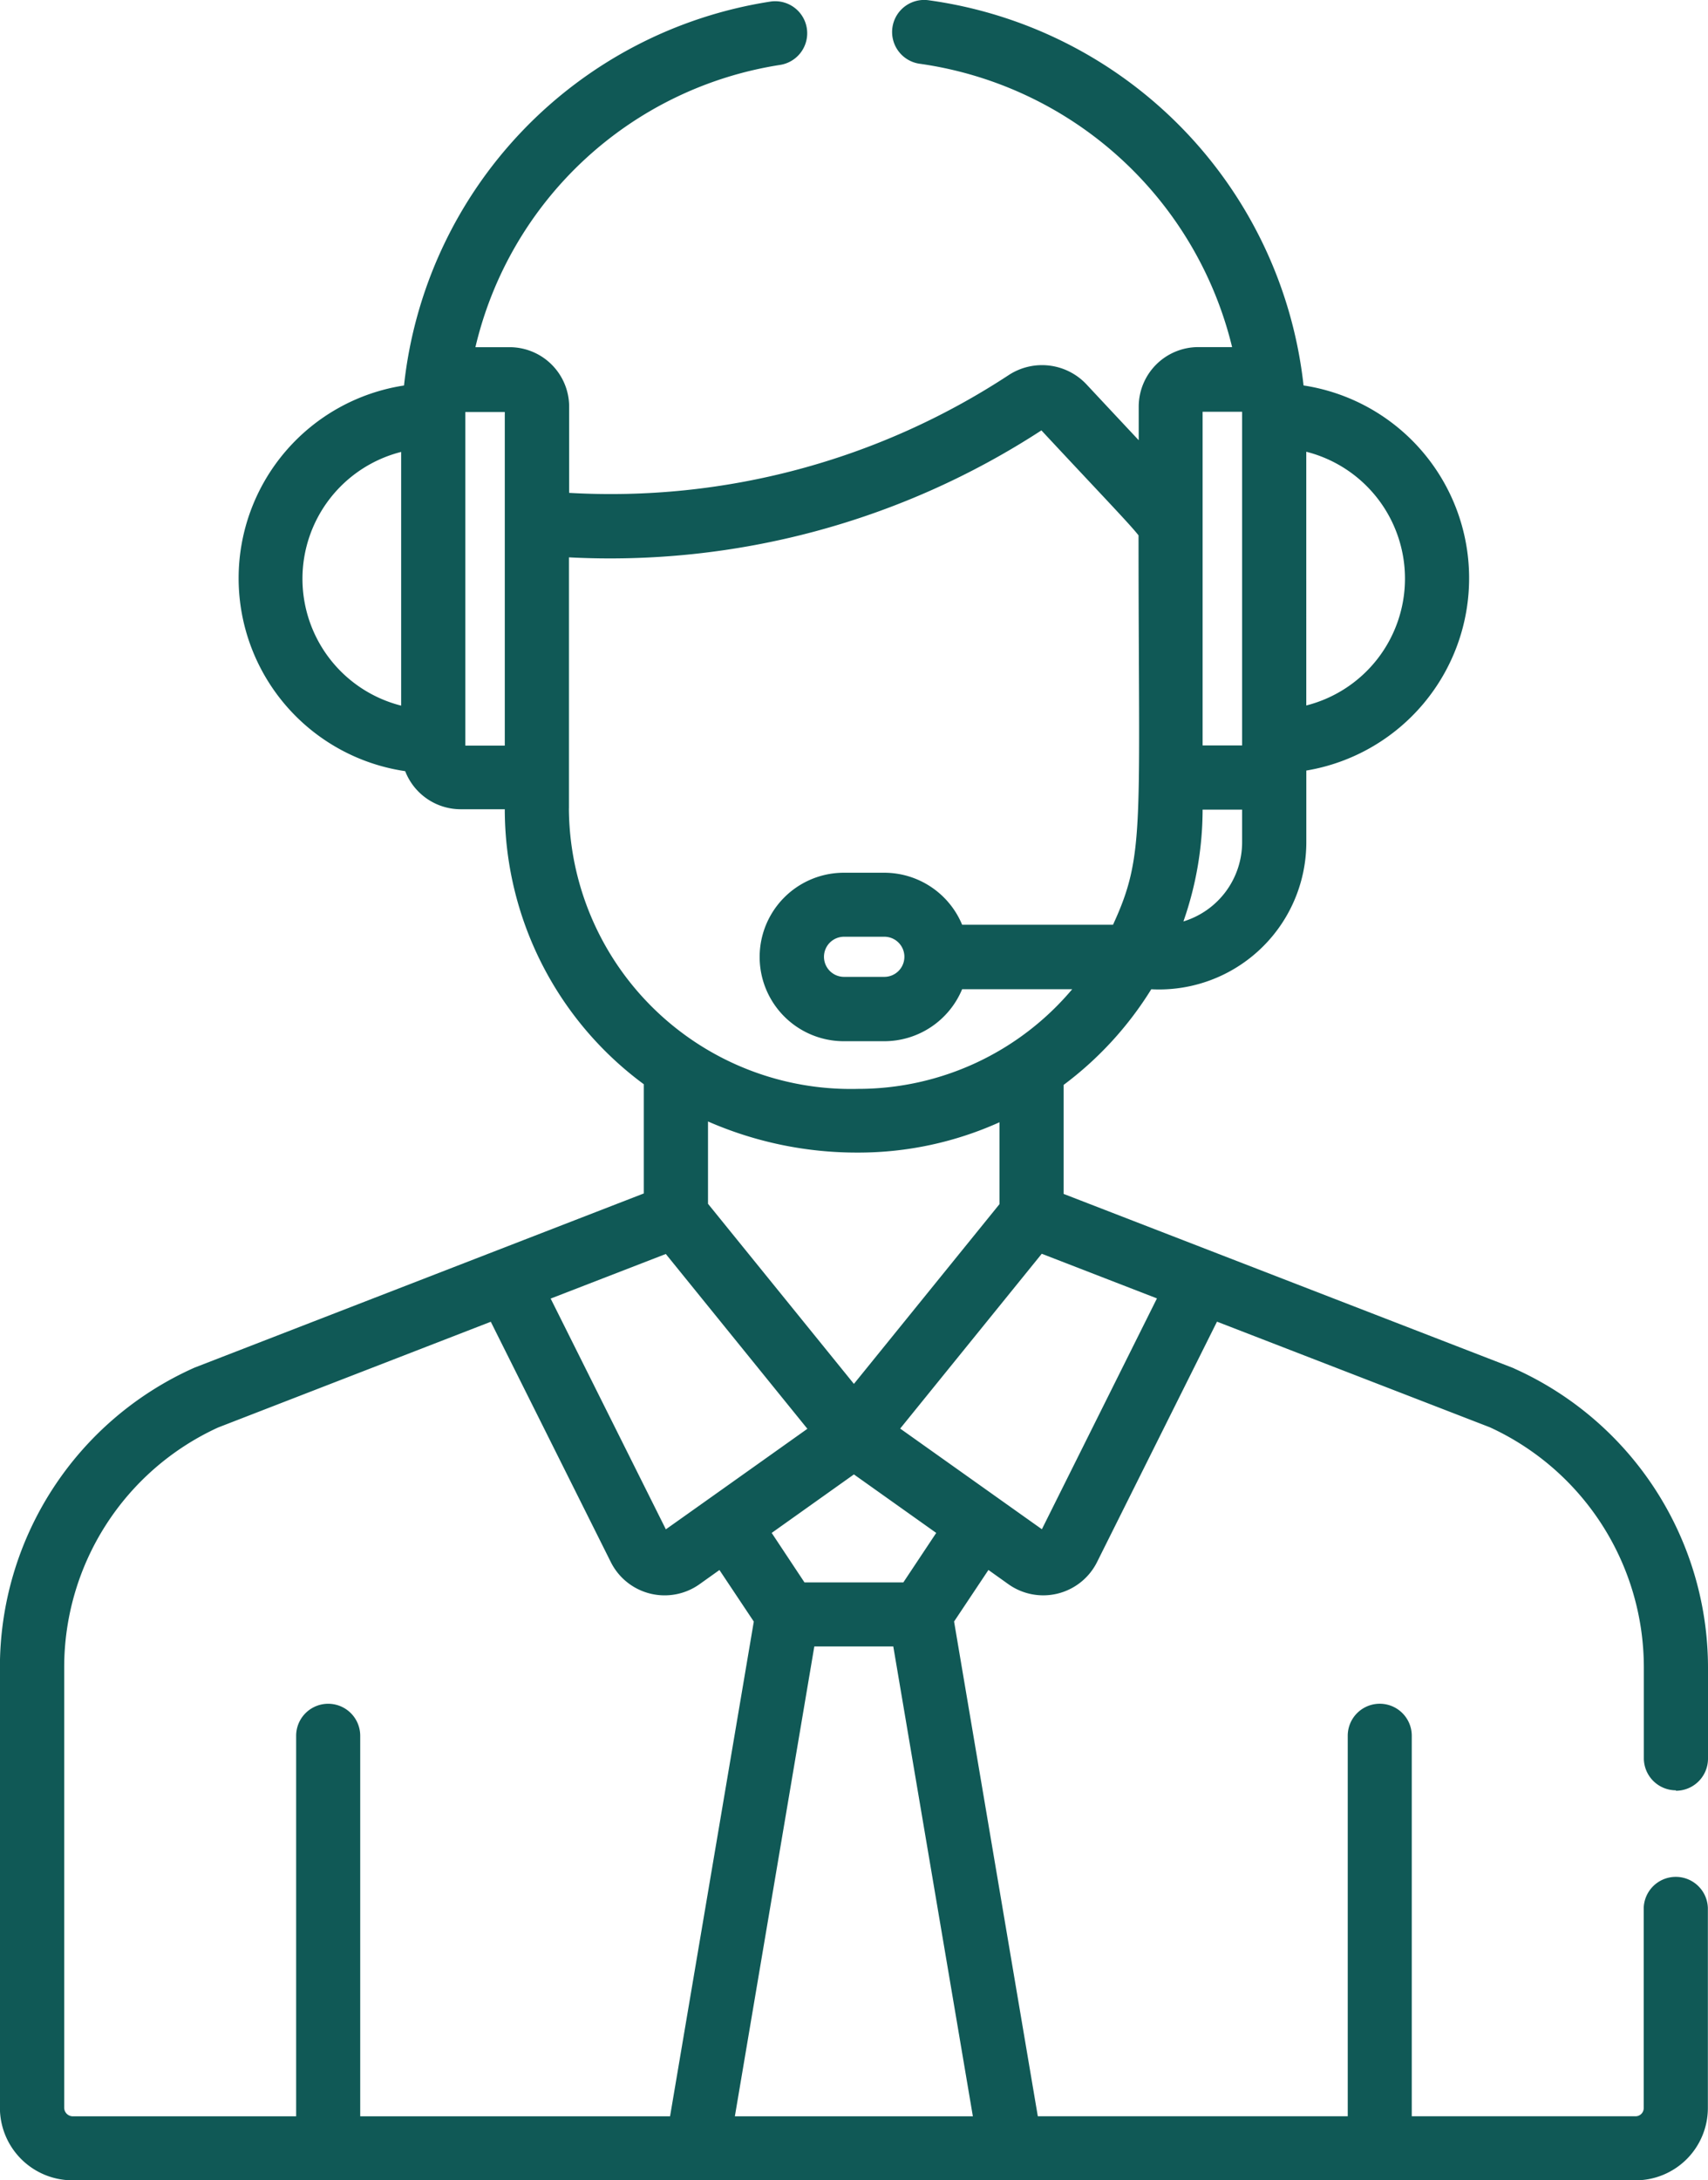
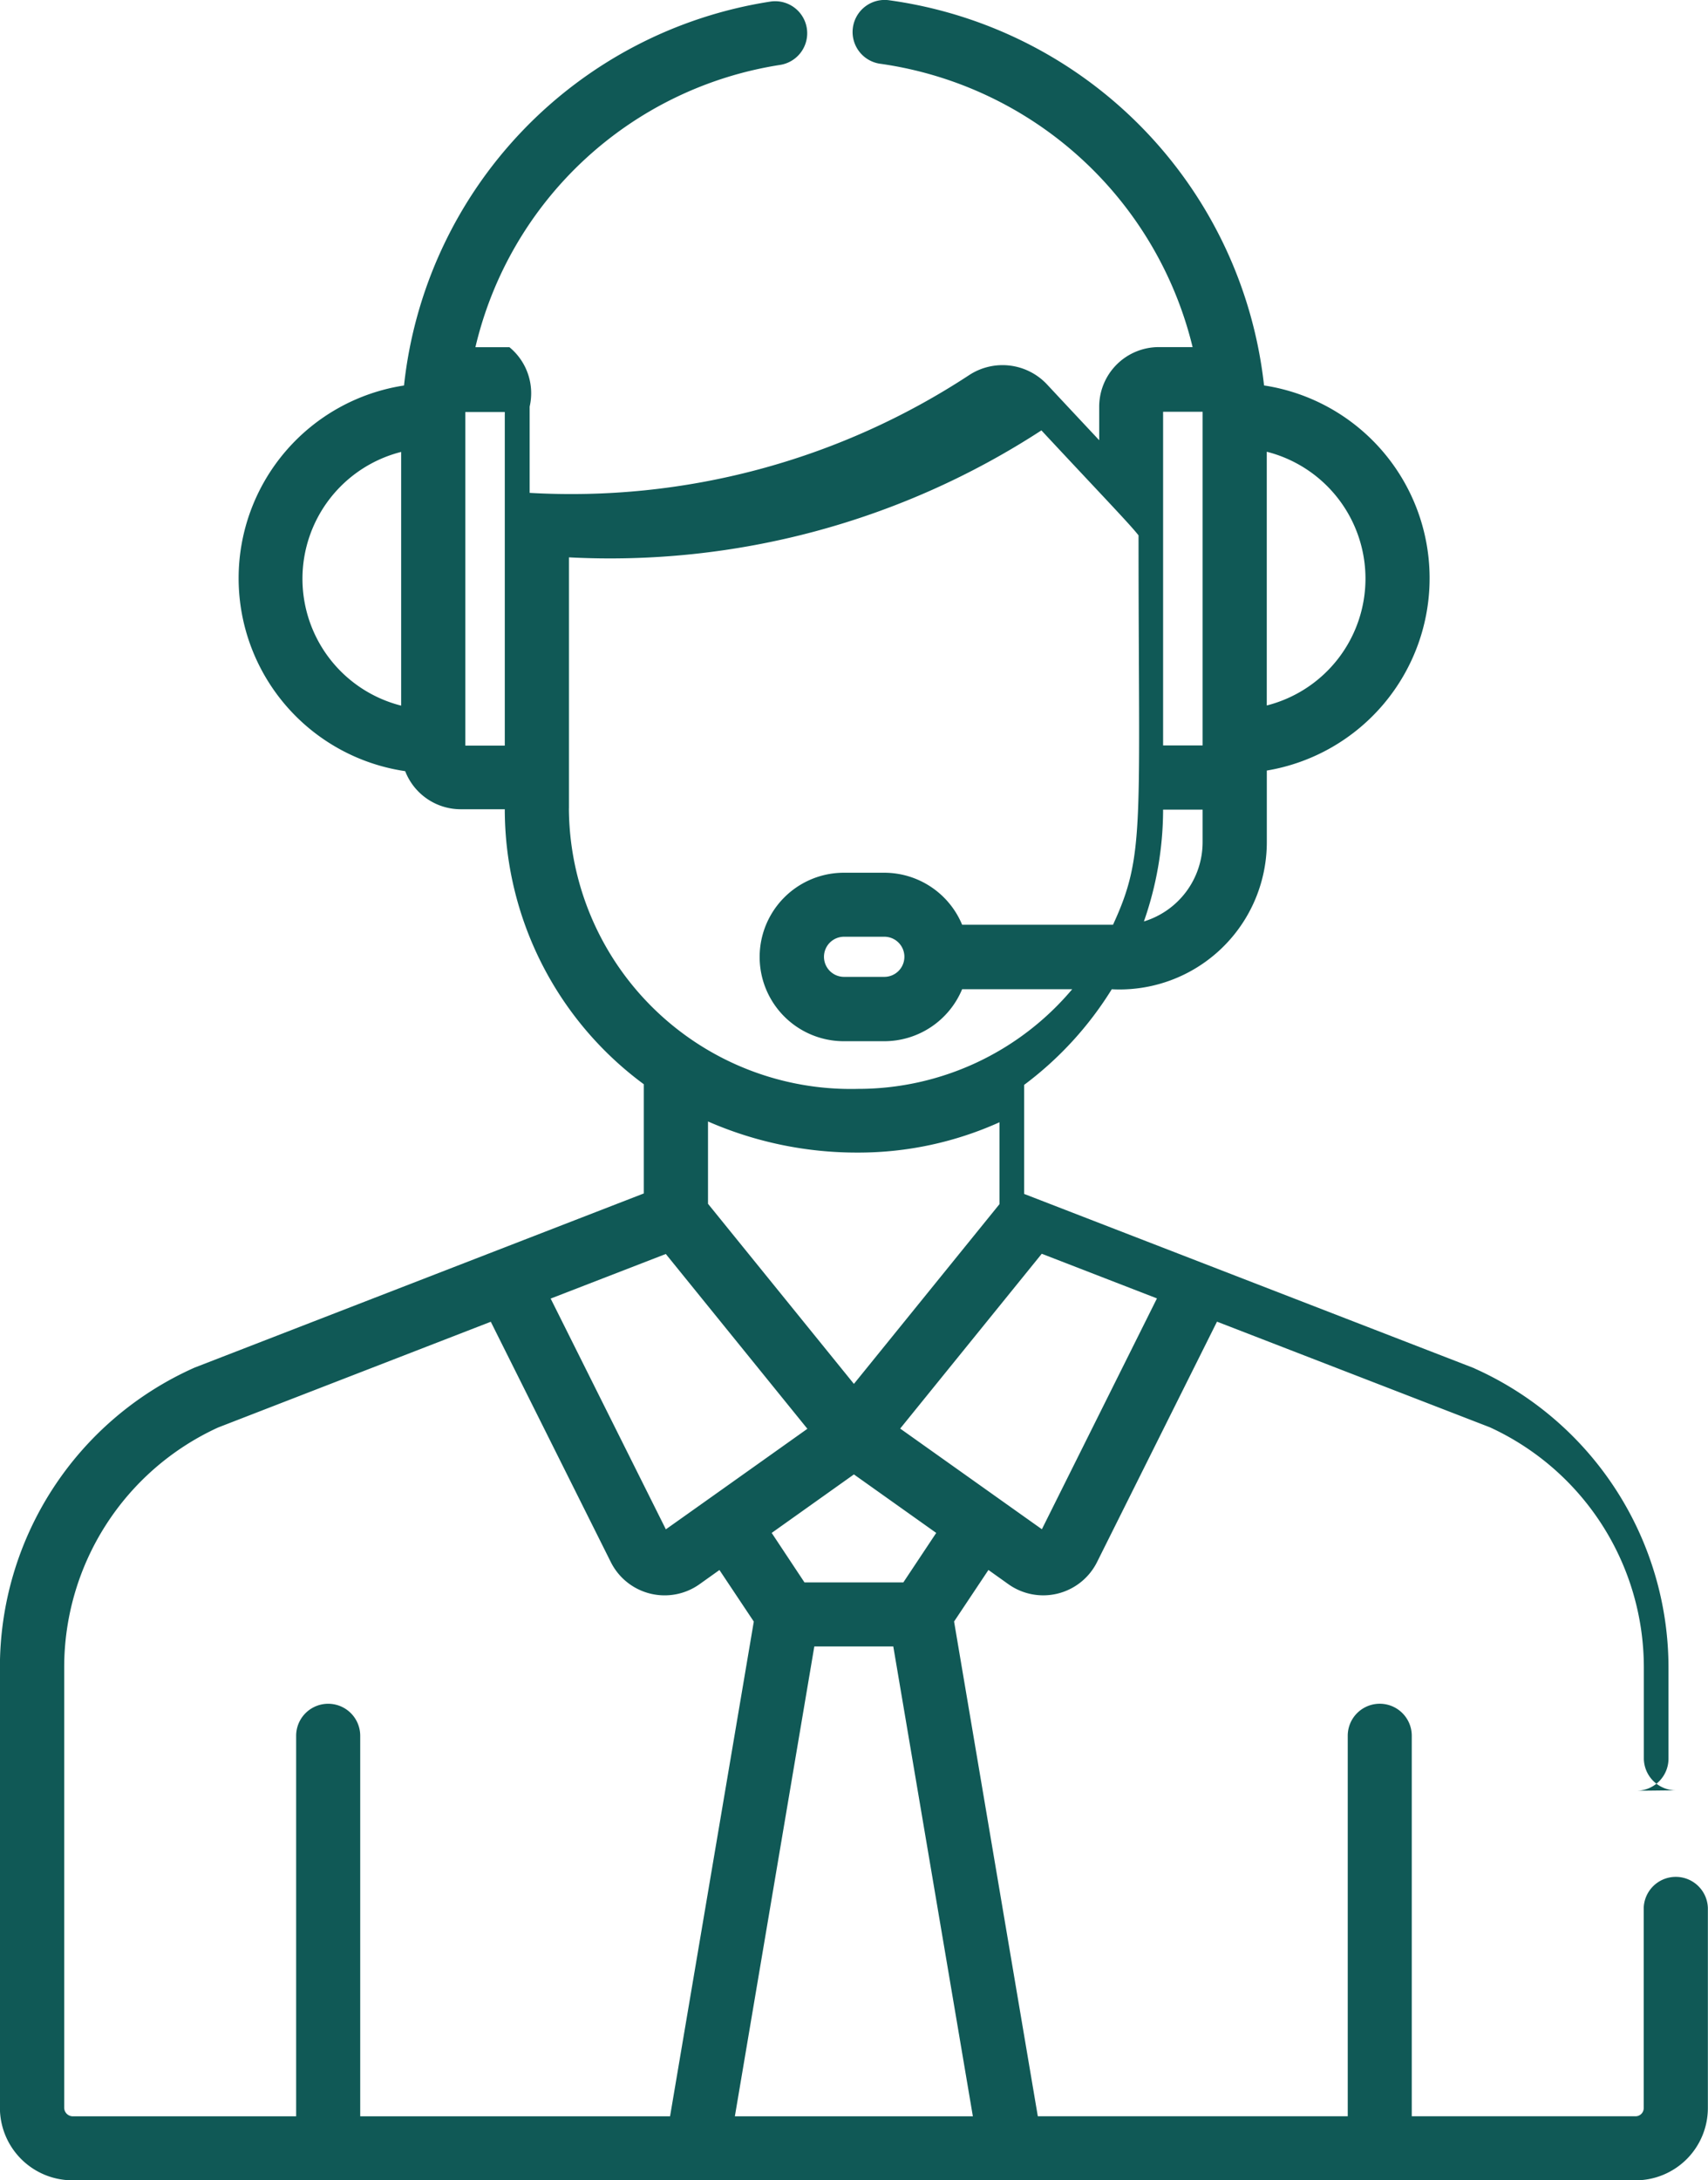
<svg xmlns="http://www.w3.org/2000/svg" width="39.426" height="50.315" viewBox="0 0 39.426 50.315">
  <g transform="translate(0 0)">
-     <path d="M1005.951,520.278c-.6-.425-.542-.385-3.271-2.323l3.268-4.034,2.659,1.03Zm-1.593,13.548h-5.494l1.834-10.843h1.823Zm-14.142,0v-8.781a.739.739,0,1,0-1.479,0v8.781h-5.161a.2.2,0,0,1-.193-.2V523.472a6.085,6.085,0,0,1,3.553-5.542l6.294-2.44L996,521.035a1.389,1.389,0,0,0,2.045.514l.463-.33.793,1.19-1.933,11.417Zm7.054-19.9,3.268,4.034c-1.16.825-3.165,2.249-3.267,2.32l-2.659-5.325Zm4.342,5.087,1.9,1.35-.759,1.142h-2.282l-.757-1.142Zm0-2.089-3.368-4.156v-1.9a8.57,8.57,0,0,0,3.467.718h.005a7.919,7.919,0,0,0,3.257-.7v1.889Zm1.165-9.856a.463.463,0,0,1-.463.463h-.93a.463.463,0,0,1,0-.926h.93a.462.462,0,0,1,.463.463m-7.743-3.432v-5.786a18.255,18.255,0,0,0,10.906-2.93c1.338,1.437,2.049,2.172,2.242,2.423,0,6.766.156,7.368-.589,8.985h-3.483a1.948,1.948,0,0,0-1.8-1.2h-.93a1.944,1.944,0,0,0,0,3.888h.93a1.948,1.948,0,0,0,1.8-1.2h2.541a6.457,6.457,0,0,1-4.935,2.3h-.008a6.508,6.508,0,0,1-6.675-6.469m-1.48-5.863v4.411h-.911v-7.7h.911Zm-2.392,3.488a3.02,3.02,0,0,1,0-5.855Zm18.5,2.4h.912v.753a1.913,1.913,0,0,1-1.355,1.827,7.831,7.831,0,0,0,.443-2.58m0-9.182h.912v7.7h-.912Zm2.393.923a3.02,3.02,0,0,1,0,5.855Zm8.532,30.9a.741.741,0,0,0,.741-.741v-2.09a7.569,7.569,0,0,0-4.476-6.914l-.012-.007-10.386-4.021v-2.516a8.02,8.02,0,0,0,2.023-2.207,3.4,3.4,0,0,0,3.579-3.39V502.77a4.5,4.5,0,0,0-.064-8.887,10.088,10.088,0,0,0-8.64-8.887.74.74,0,1,0-.2,1.466,8.669,8.669,0,0,1,7.191,6.536h-.782a1.376,1.376,0,0,0-1.374,1.375v.774c-.423-.452-.77-.822-1.2-1.283a1.407,1.407,0,0,0-1.8-.221,16.74,16.74,0,0,1-10.147,2.719v-1.99A1.375,1.375,0,0,0,993.66,493h-.785a8.579,8.579,0,0,1,7.033-6.514.739.739,0,1,0-.227-1.461,10.052,10.052,0,0,0-8.454,8.859,4.5,4.5,0,0,0,.027,8.9,1.376,1.376,0,0,0,1.281.879h1.018a7.888,7.888,0,0,0,3.209,6.346v2.52l-10.374,4.021-.015.007a7.568,7.568,0,0,0-4.474,6.913v10.159a1.676,1.676,0,0,0,1.674,1.674h36.085a1.669,1.669,0,0,0,1.666-1.666v-4.623a.741.741,0,0,0-1.481,0v4.623a.188.188,0,0,1-.185.188h-5.169v-8.781a.739.739,0,1,0-1.478,0v8.781h-7.154l-1.933-11.417.793-1.19.463.33a1.388,1.388,0,0,0,2.045-.514l2.768-5.546,6.3,2.438a6.1,6.1,0,0,1,3.553,5.545v2.09a.741.741,0,0,0,.741.742" transform="translate(-981.901 -484.988)" fill="#105956" />
+     <path d="M1005.951,520.278c-.6-.425-.542-.385-3.271-2.323l3.268-4.034,2.659,1.03Zm-1.593,13.548h-5.494l1.834-10.843h1.823Zm-14.142,0v-8.781a.739.739,0,1,0-1.479,0v8.781h-5.161a.2.2,0,0,1-.193-.2V523.472a6.085,6.085,0,0,1,3.553-5.542l6.294-2.44L996,521.035a1.389,1.389,0,0,0,2.045.514l.463-.33.793,1.19-1.933,11.417Zm7.054-19.9,3.268,4.034c-1.16.825-3.165,2.249-3.267,2.32l-2.659-5.325Zm4.342,5.087,1.9,1.35-.759,1.142h-2.282l-.757-1.142Zm0-2.089-3.368-4.156v-1.9a8.57,8.57,0,0,0,3.467.718h.005a7.919,7.919,0,0,0,3.257-.7v1.889Zm1.165-9.856a.463.463,0,0,1-.463.463h-.93a.463.463,0,0,1,0-.926h.93a.462.462,0,0,1,.463.463m-7.743-3.432v-5.786a18.255,18.255,0,0,0,10.906-2.93c1.338,1.437,2.049,2.172,2.242,2.423,0,6.766.156,7.368-.589,8.985h-3.483a1.948,1.948,0,0,0-1.8-1.2h-.93a1.944,1.944,0,0,0,0,3.888h.93a1.948,1.948,0,0,0,1.8-1.2h2.541a6.457,6.457,0,0,1-4.935,2.3h-.008a6.508,6.508,0,0,1-6.675-6.469m-1.48-5.863v4.411h-.911v-7.7h.911Zm-2.392,3.488a3.02,3.02,0,0,1,0-5.855Zm18.5,2.4v.753a1.913,1.913,0,0,1-1.355,1.827,7.831,7.831,0,0,0,.443-2.58m0-9.182h.912v7.7h-.912Zm2.393.923a3.02,3.02,0,0,1,0,5.855Zm8.532,30.9a.741.741,0,0,0,.741-.741v-2.09a7.569,7.569,0,0,0-4.476-6.914l-.012-.007-10.386-4.021v-2.516a8.02,8.02,0,0,0,2.023-2.207,3.4,3.4,0,0,0,3.579-3.39V502.77a4.5,4.5,0,0,0-.064-8.887,10.088,10.088,0,0,0-8.64-8.887.74.74,0,1,0-.2,1.466,8.669,8.669,0,0,1,7.191,6.536h-.782a1.376,1.376,0,0,0-1.374,1.375v.774c-.423-.452-.77-.822-1.2-1.283a1.407,1.407,0,0,0-1.8-.221,16.74,16.74,0,0,1-10.147,2.719v-1.99A1.375,1.375,0,0,0,993.66,493h-.785a8.579,8.579,0,0,1,7.033-6.514.739.739,0,1,0-.227-1.461,10.052,10.052,0,0,0-8.454,8.859,4.5,4.5,0,0,0,.027,8.9,1.376,1.376,0,0,0,1.281.879h1.018a7.888,7.888,0,0,0,3.209,6.346v2.52l-10.374,4.021-.015.007a7.568,7.568,0,0,0-4.474,6.913v10.159a1.676,1.676,0,0,0,1.674,1.674h36.085a1.669,1.669,0,0,0,1.666-1.666v-4.623a.741.741,0,0,0-1.481,0v4.623a.188.188,0,0,1-.185.188h-5.169v-8.781a.739.739,0,1,0-1.478,0v8.781h-7.154l-1.933-11.417.793-1.19.463.33a1.388,1.388,0,0,0,2.045-.514l2.768-5.546,6.3,2.438a6.1,6.1,0,0,1,3.553,5.545v2.09a.741.741,0,0,0,.741.742" transform="translate(-981.901 -484.988)" fill="#105956" />
  </g>
</svg>